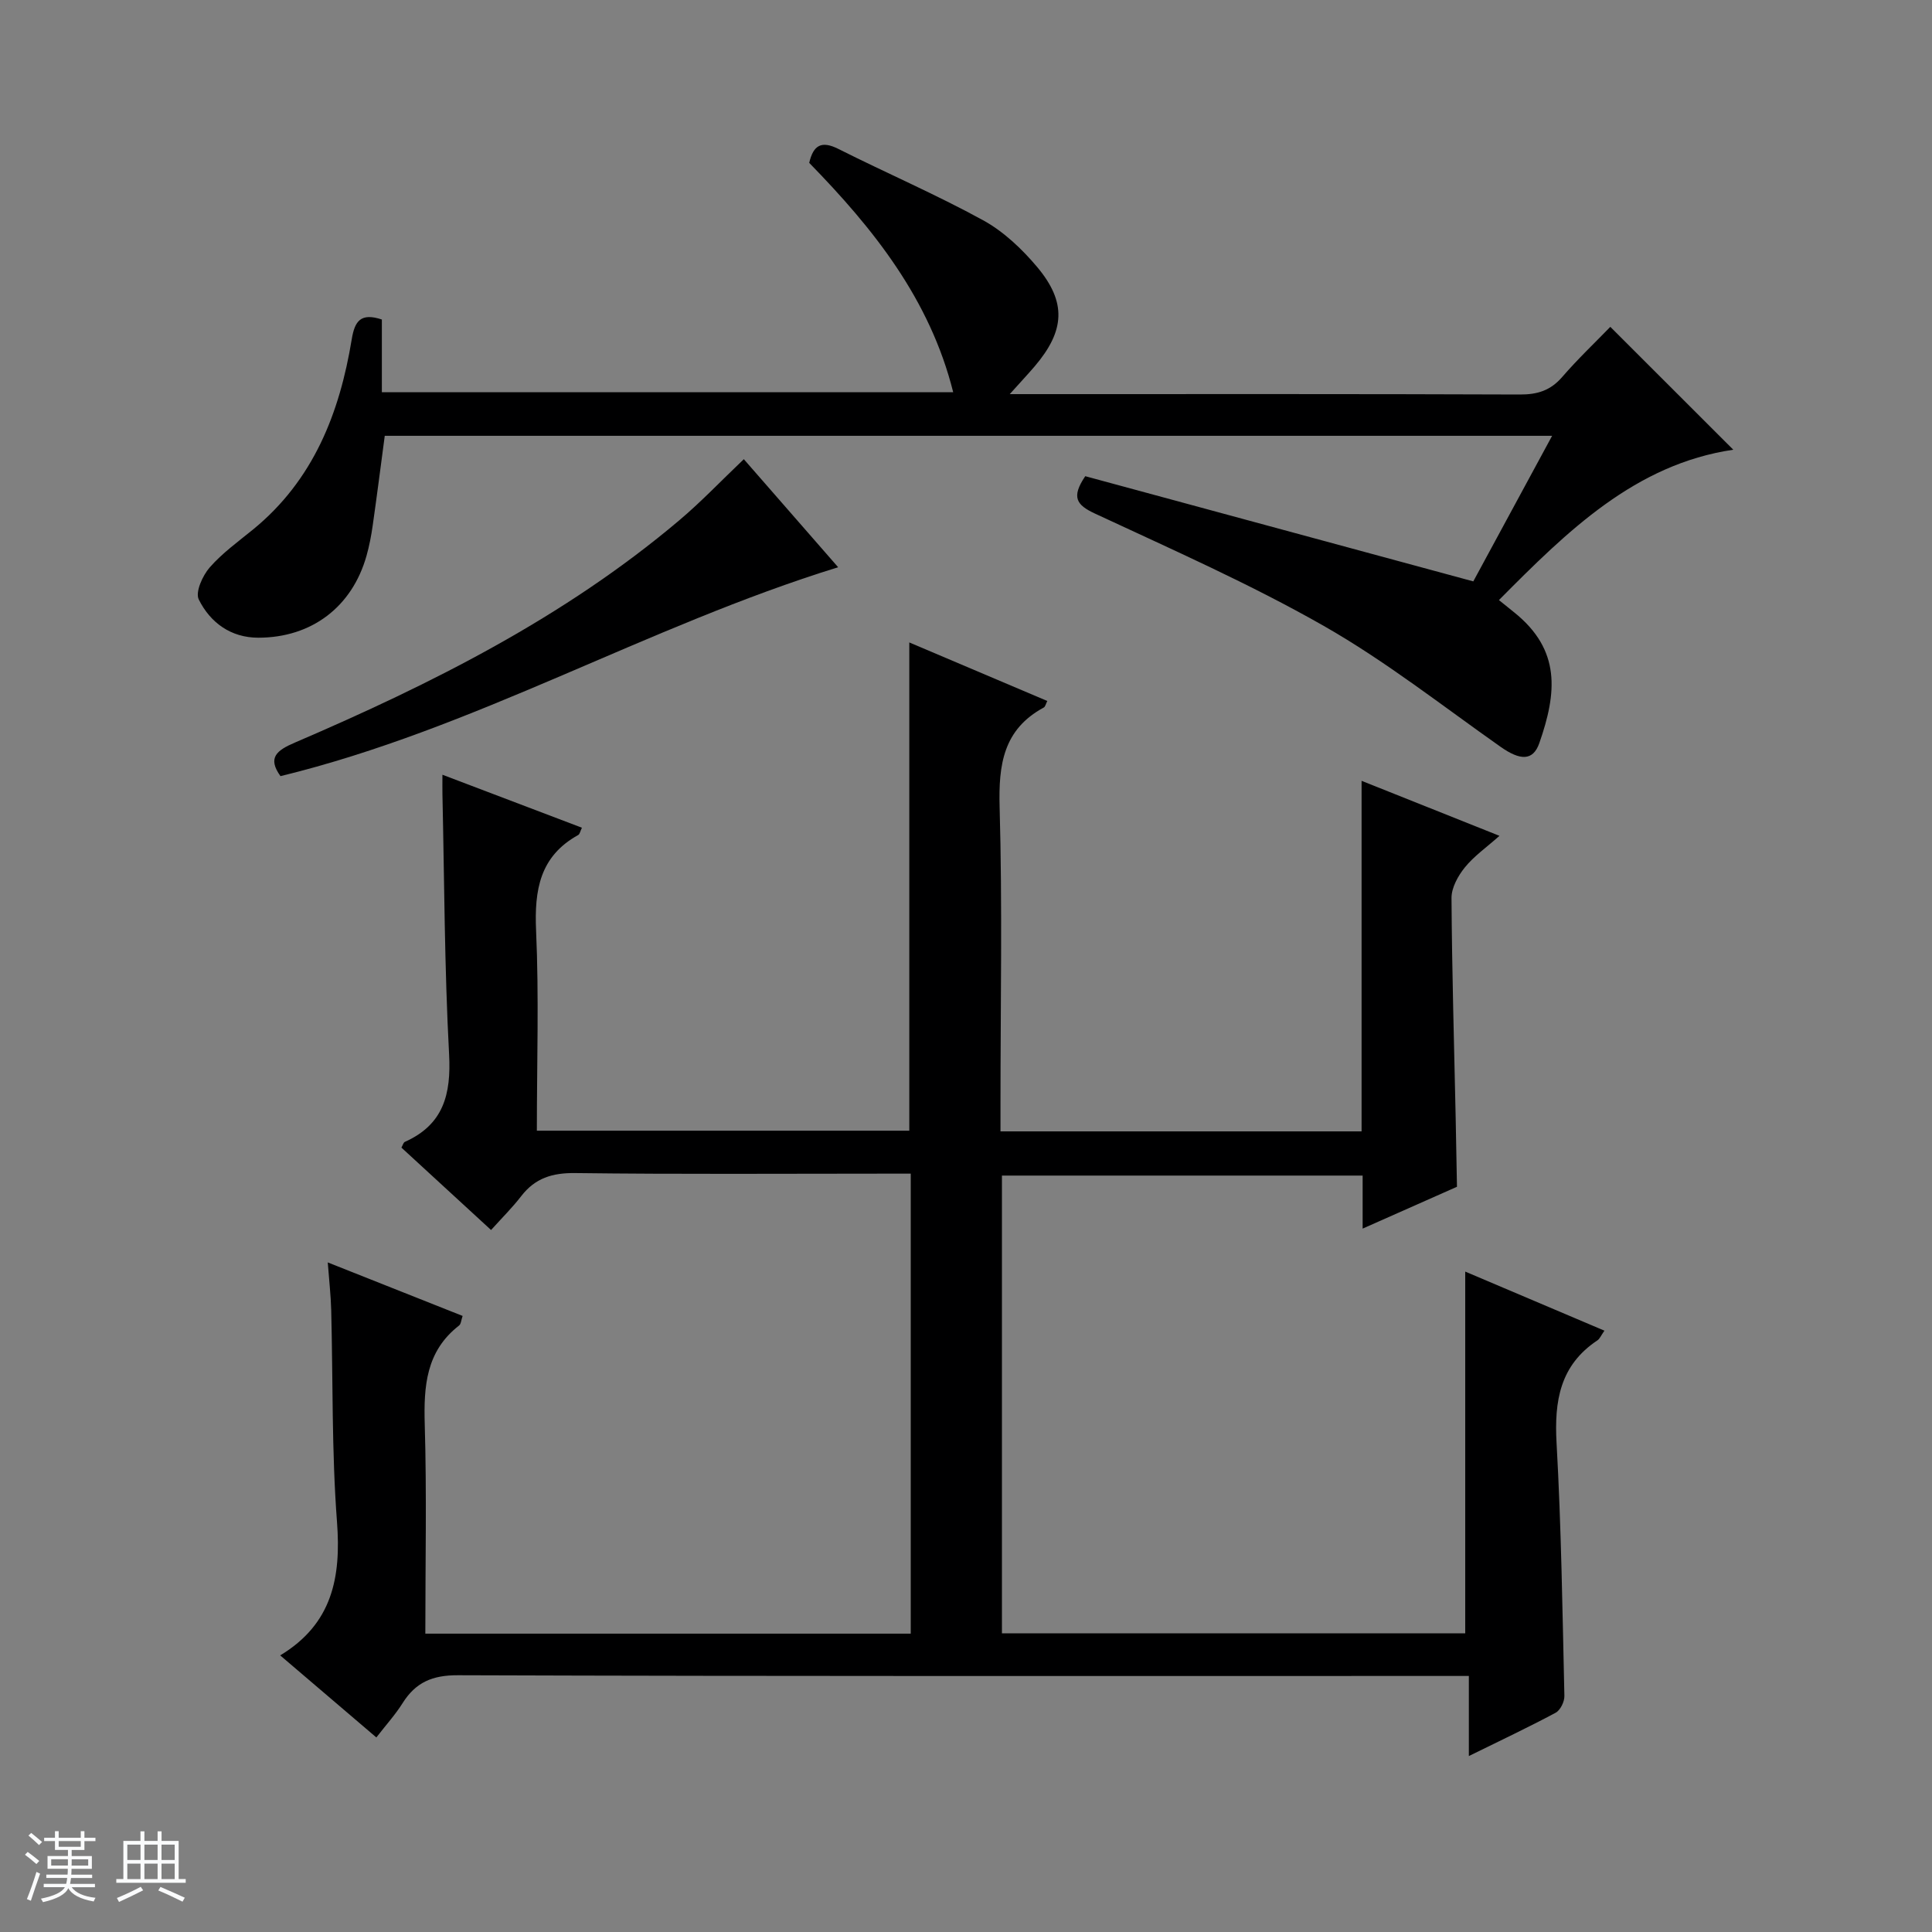
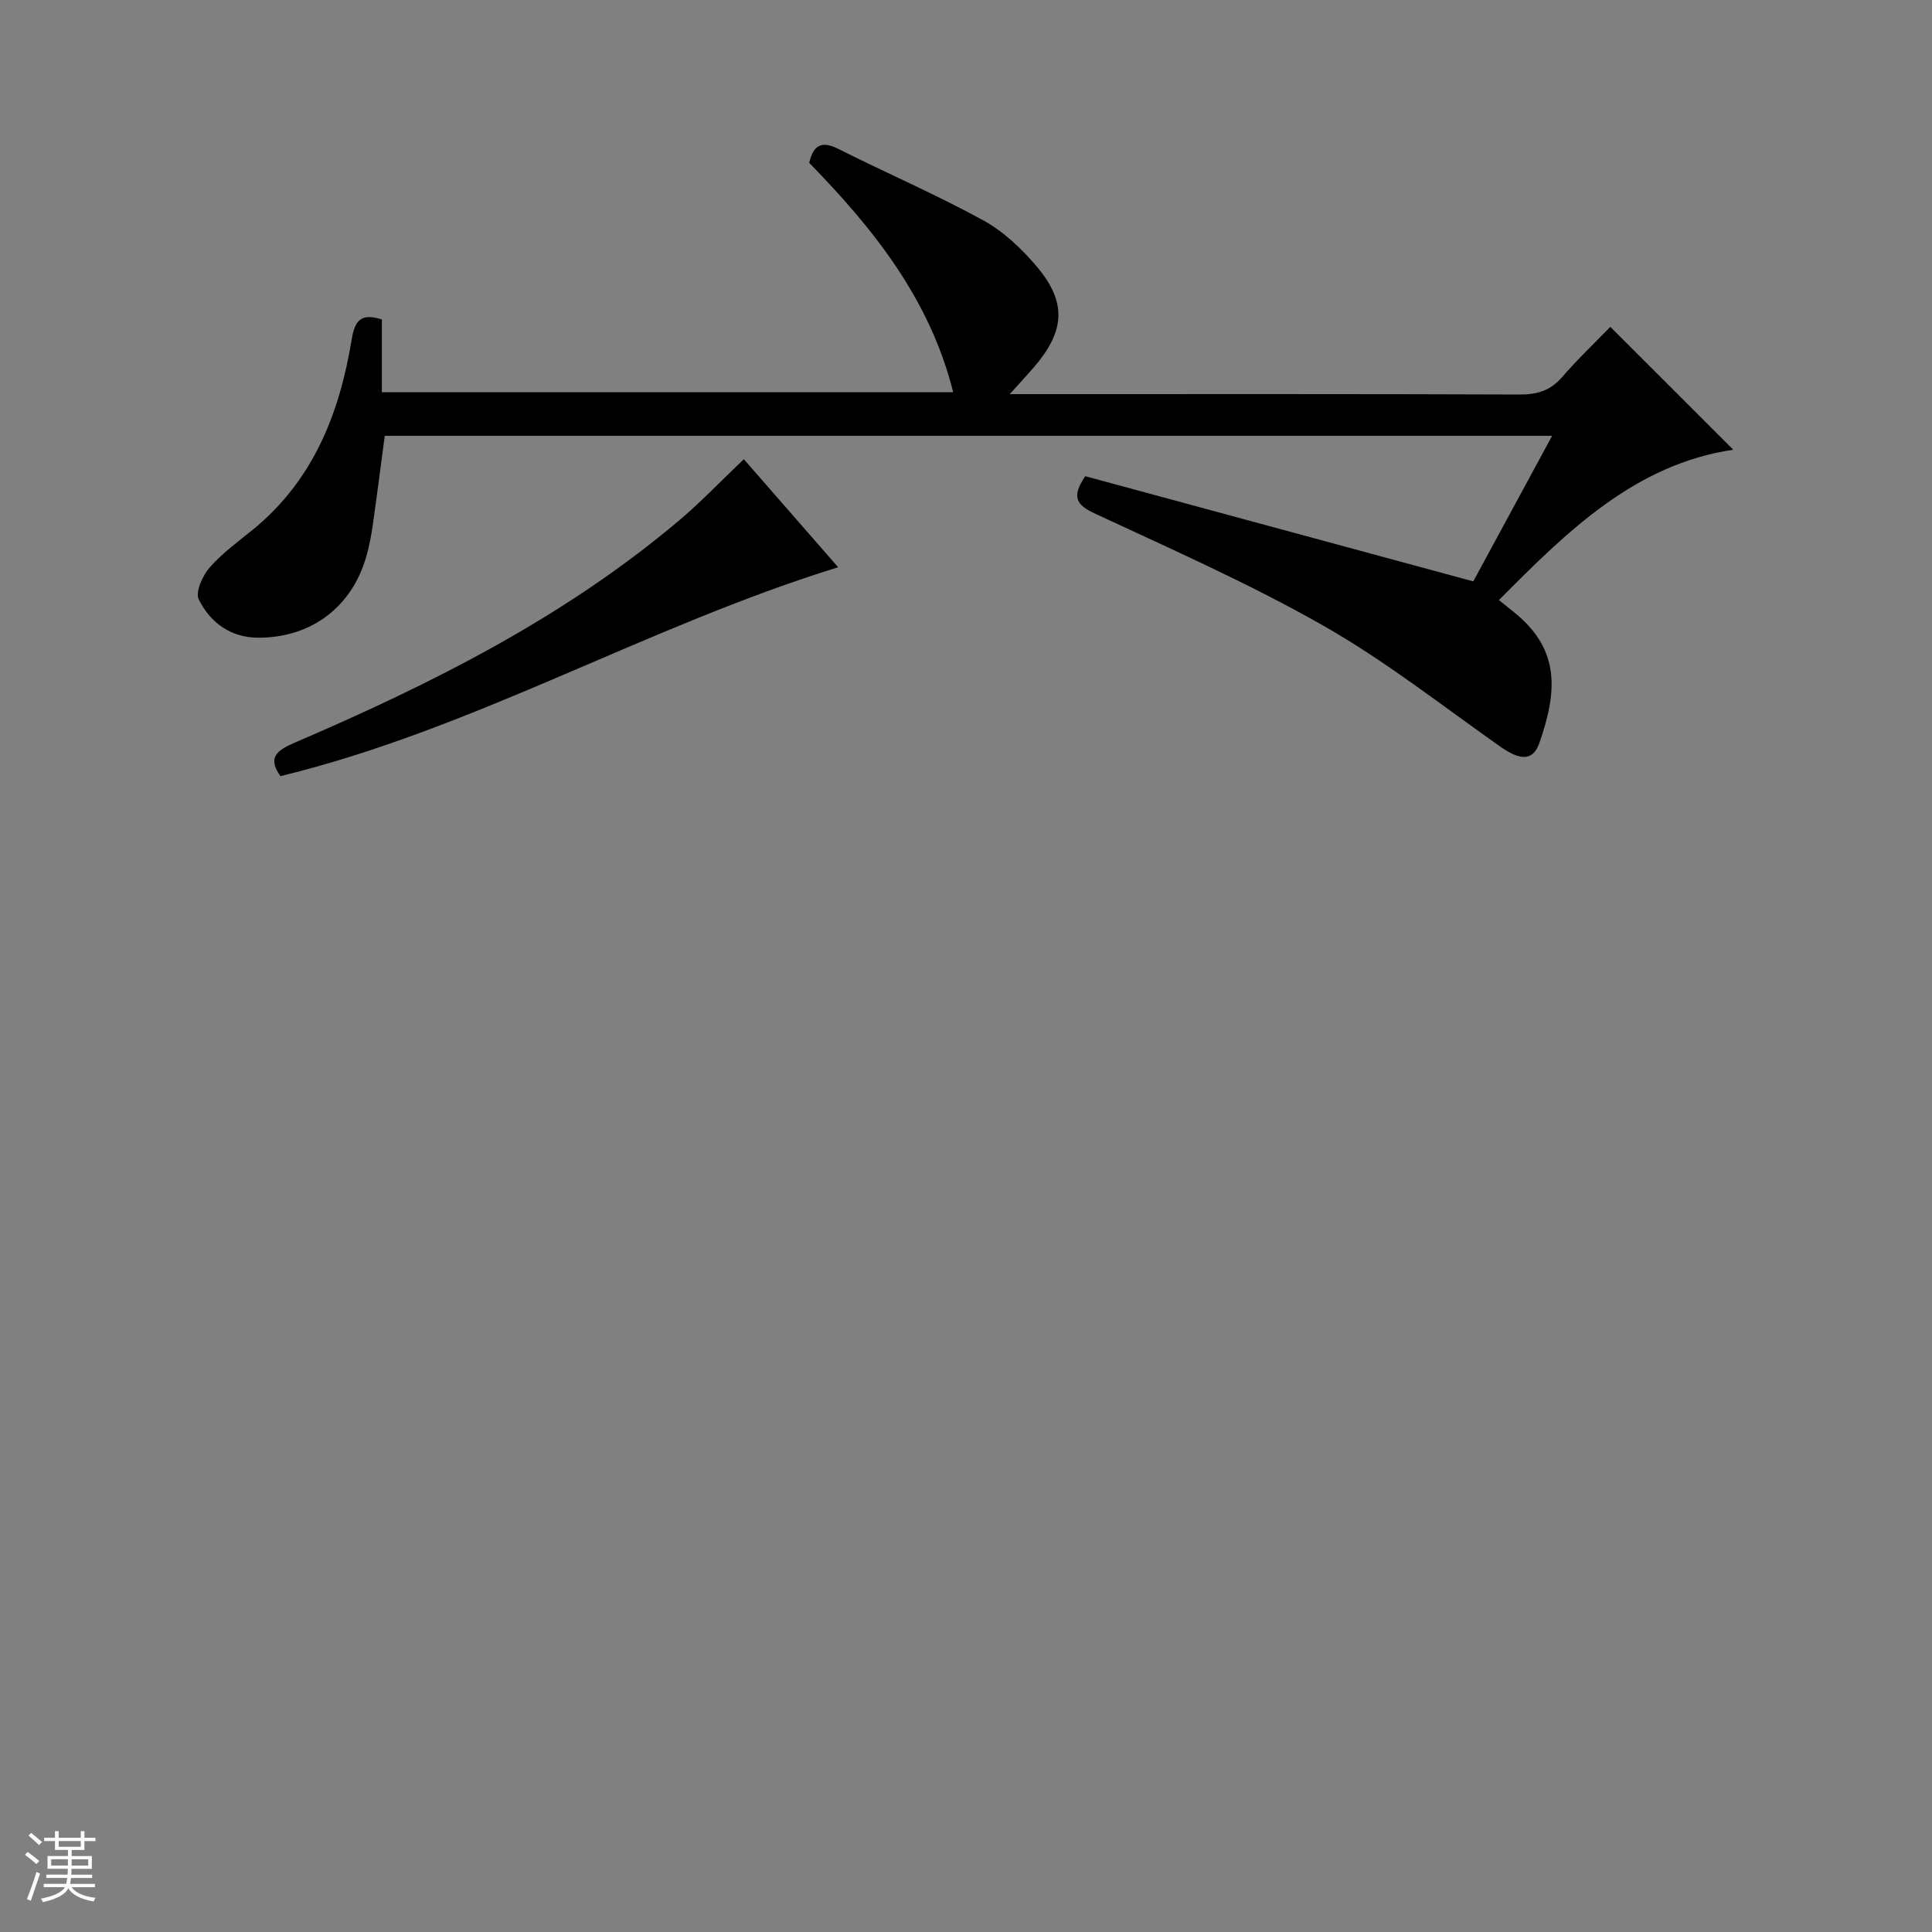
<svg xmlns="http://www.w3.org/2000/svg" enable-background="new 0 0 400 400" viewBox="0 0 400 400">
  <rect x="0" y="0" width="400" height="400" fill="#808080" stroke="none" />
  <path d="m5.17 384 .56-.58c.85.61 1.65 1.24 2.4 1.87l-.59.64c-.84-.73-1.63-1.38-2.37-1.93m1.22 9.53-.82-.34c.71-1.76 1.37-3.64 1.98-5.63.24.13.5.25.76.36-.6 1.67-1.24 3.54-1.92 5.61m-.5-13.5.57-.54c.56.44 1.31 1.06 2.26 1.87l-.64.64c-.68-.66-1.41-1.32-2.19-1.97m3.25.46h2.24v-1.36h.77v1.36h4.57v-1.36h.76v1.36h2.28v.69h-2.28v1.84h-2.64v1.26h4.18v2.64h-4.21c0 .45-.02.86-.05 1.21h4.32v.69h-4.38c-.04.34-.1.75-.19 1.22h5.15v.69h-4.82c.87 1.19 2.51 1.92 4.93 2.19-.17.31-.3.57-.37.76-2.77-.49-4.52-1.41-5.26-2.76-.56 1.26-2.3 2.23-5.24 2.9-.12-.24-.26-.48-.43-.72 2.73-.55 4.38-1.34 4.96-2.38h-4.38v-.69h4.65c.1-.38.17-.79.21-1.22h-4.32v-.69h4.4c.03-.34.05-.75.05-1.21h-4.2v-2.64h4.23v-1.26h-2.69v-1.84h-2.24zm1.46 4.46v1.29h3.45c.01-.4.02-.57.01-.53v-.32-.45h-3.46zm1.55-2.59h4.57v-1.19h-4.57zm6.11 2.59h-3.42v.77c-.01.19-.01.37-.02.53h3.44z" fill="#fafbfc" />
-   <path d="m32.63 379.16h.82v1.98h3.54v7.89h1.46v.78h-14.37v-.78h1.46v-7.89h3.54v-1.98h.82v1.98h2.73zm-3.49 11.48.5.73c-1.61.82-3.28 1.63-5 2.41-.13-.27-.28-.55-.44-.82 1.75-.72 3.4-1.49 4.94-2.32m-2.78-5.55h2.73v-3.18h-2.73zm0 3.95h2.73v-3.2h-2.73zm3.54-3.95h2.73v-3.18h-2.73zm0 3.95h2.73v-3.2h-2.73zm7.89 4.68c-1.84-.92-3.51-1.7-5.02-2.32l.45-.73c1.89.8 3.57 1.55 5.04 2.23zm-1.62-11.81h-2.73v3.18h2.73zm-2.73 7.13h2.73v-3.2h-2.73v3.19z" fill="#fafbfc" />
  <g fill="#000001">
-     <path d="m332.18 275.5c-.72 1.02-.97 1.7-1.47 2.02-7.74 5.15-8.93 12.55-8.44 21.25.98 17.43 1.22 34.91 1.62 52.37.03 1.17-.84 2.95-1.82 3.47-5.66 3.03-11.48 5.77-17.96 8.96 0-5.79 0-10.84 0-16.58-2.43 0-4.36 0-6.29 0-67.67 0-135.33.08-203-.15-5.32-.02-8.76 1.47-11.47 5.78-1.48 2.36-3.38 4.45-5.43 7.1-6.79-5.79-13.32-11.37-19.91-16.99 10.77-6.5 12.64-16.1 11.76-27.66-1.11-14.59-.82-29.28-1.2-43.92-.08-2.96-.42-5.91-.71-9.78 9.69 3.85 18.7 7.42 27.92 11.08-.3.84-.32 1.66-.74 1.99-6.85 5.32-7.33 12.57-7.1 20.52.42 14.3.12 28.62.12 43.27h100.5c0-31.64 0-63.17 0-95.24-1.89 0-3.67 0-5.46 0-21.33 0-42.67.15-64-.12-4.75-.06-8.31 1.04-11.19 4.78-1.83 2.37-3.97 4.49-6.24 7.01-6.5-5.98-12.49-11.48-18.56-17.06.26-.44.39-1.04.72-1.19 7.99-3.58 9.59-9.83 9.15-18.13-.96-17.94-.98-35.94-1.38-53.91-.02-1.12 0-2.23 0-3.97 9.96 3.78 19.36 7.35 28.88 10.97-.34.69-.43 1.32-.77 1.51-7.95 4.4-9.09 11.37-8.72 19.78.61 13.63.16 27.31.16 41.44h77.11c0-33.6 0-67.02 0-101.09 9.43 4 18.93 8.03 28.57 12.12-.31.6-.41 1.19-.74 1.36-8.37 4.53-9.37 11.82-9.13 20.58.58 20.48.18 40.99.18 61.49v5.68h74.76c0-24.09 0-47.98 0-72.58 9.7 3.87 18.75 7.48 28.55 11.39-2.73 2.43-5.29 4.21-7.17 6.54-1.41 1.74-2.77 4.2-2.76 6.32.09 15.15.54 30.29.86 45.44.1 4.79.18 9.57.27 14.36-6.34 2.81-12.67 5.62-19.53 8.66 0-4.03 0-7.3 0-10.98-24.99 0-49.69 0-74.68 0v94.78h95.92c0-24.61 0-49.16 0-74.9 9.53 4.04 19.01 8.06 28.82 12.23z" />
    <path d="m224.69 98.59c26.4 7.16 53.06 14.39 80.34 21.78 5.07-9.37 10.57-19.52 16.32-30.14-80.97 0-161.21 0-241.69 0-.82 6.16-1.61 12.35-2.49 18.53-.3 2.13-.71 4.26-1.29 6.32-2.98 10.55-11.33 16.94-22.4 16.95-5.69 0-9.95-3.12-12.33-7.92-.75-1.52.79-4.93 2.26-6.62 2.6-2.98 5.9-5.35 9-7.88 12.46-10.19 17.9-24.06 20.41-39.35.62-3.76 1.82-5.57 6.24-4.11v15.06h118.29c-4.82-19.27-16.53-33.89-29.81-47.49.85-3.68 2.54-4.65 6.05-2.88 9.94 5 20.18 9.41 29.93 14.75 4.25 2.33 8.06 5.94 11.22 9.7 6.13 7.31 5.73 13.19-.49 20.52-1.39 1.63-2.86 3.19-5.19 5.79h6.16c33.16 0 66.32-.05 99.48.08 3.62.01 6.31-.83 8.72-3.61 3.26-3.77 6.89-7.21 9.98-10.4 8.64 8.63 16.92 16.91 25.46 25.44-20.3 3-34.34 16.83-48.52 31.13 1.18.95 2.16 1.75 3.15 2.54 9.75 7.82 8.83 16.7 5.21 27.07-1.31 3.76-4 3.6-8.01.78-12.1-8.52-23.82-17.75-36.63-25.05-15.26-8.69-31.42-15.82-47.36-23.25-3.85-1.79-4.94-3.4-2.01-7.74z" />
    <path d="m154 95.07c6.38 7.31 12.79 14.65 19.53 22.37-39.68 12.26-75.3 33.48-115.46 43.25-2.75-3.82-.77-5.34 2.97-6.94 28.3-12.15 55.73-25.89 79.47-45.92 4.57-3.84 8.7-8.2 13.49-12.76z" />
  </g>
</svg>